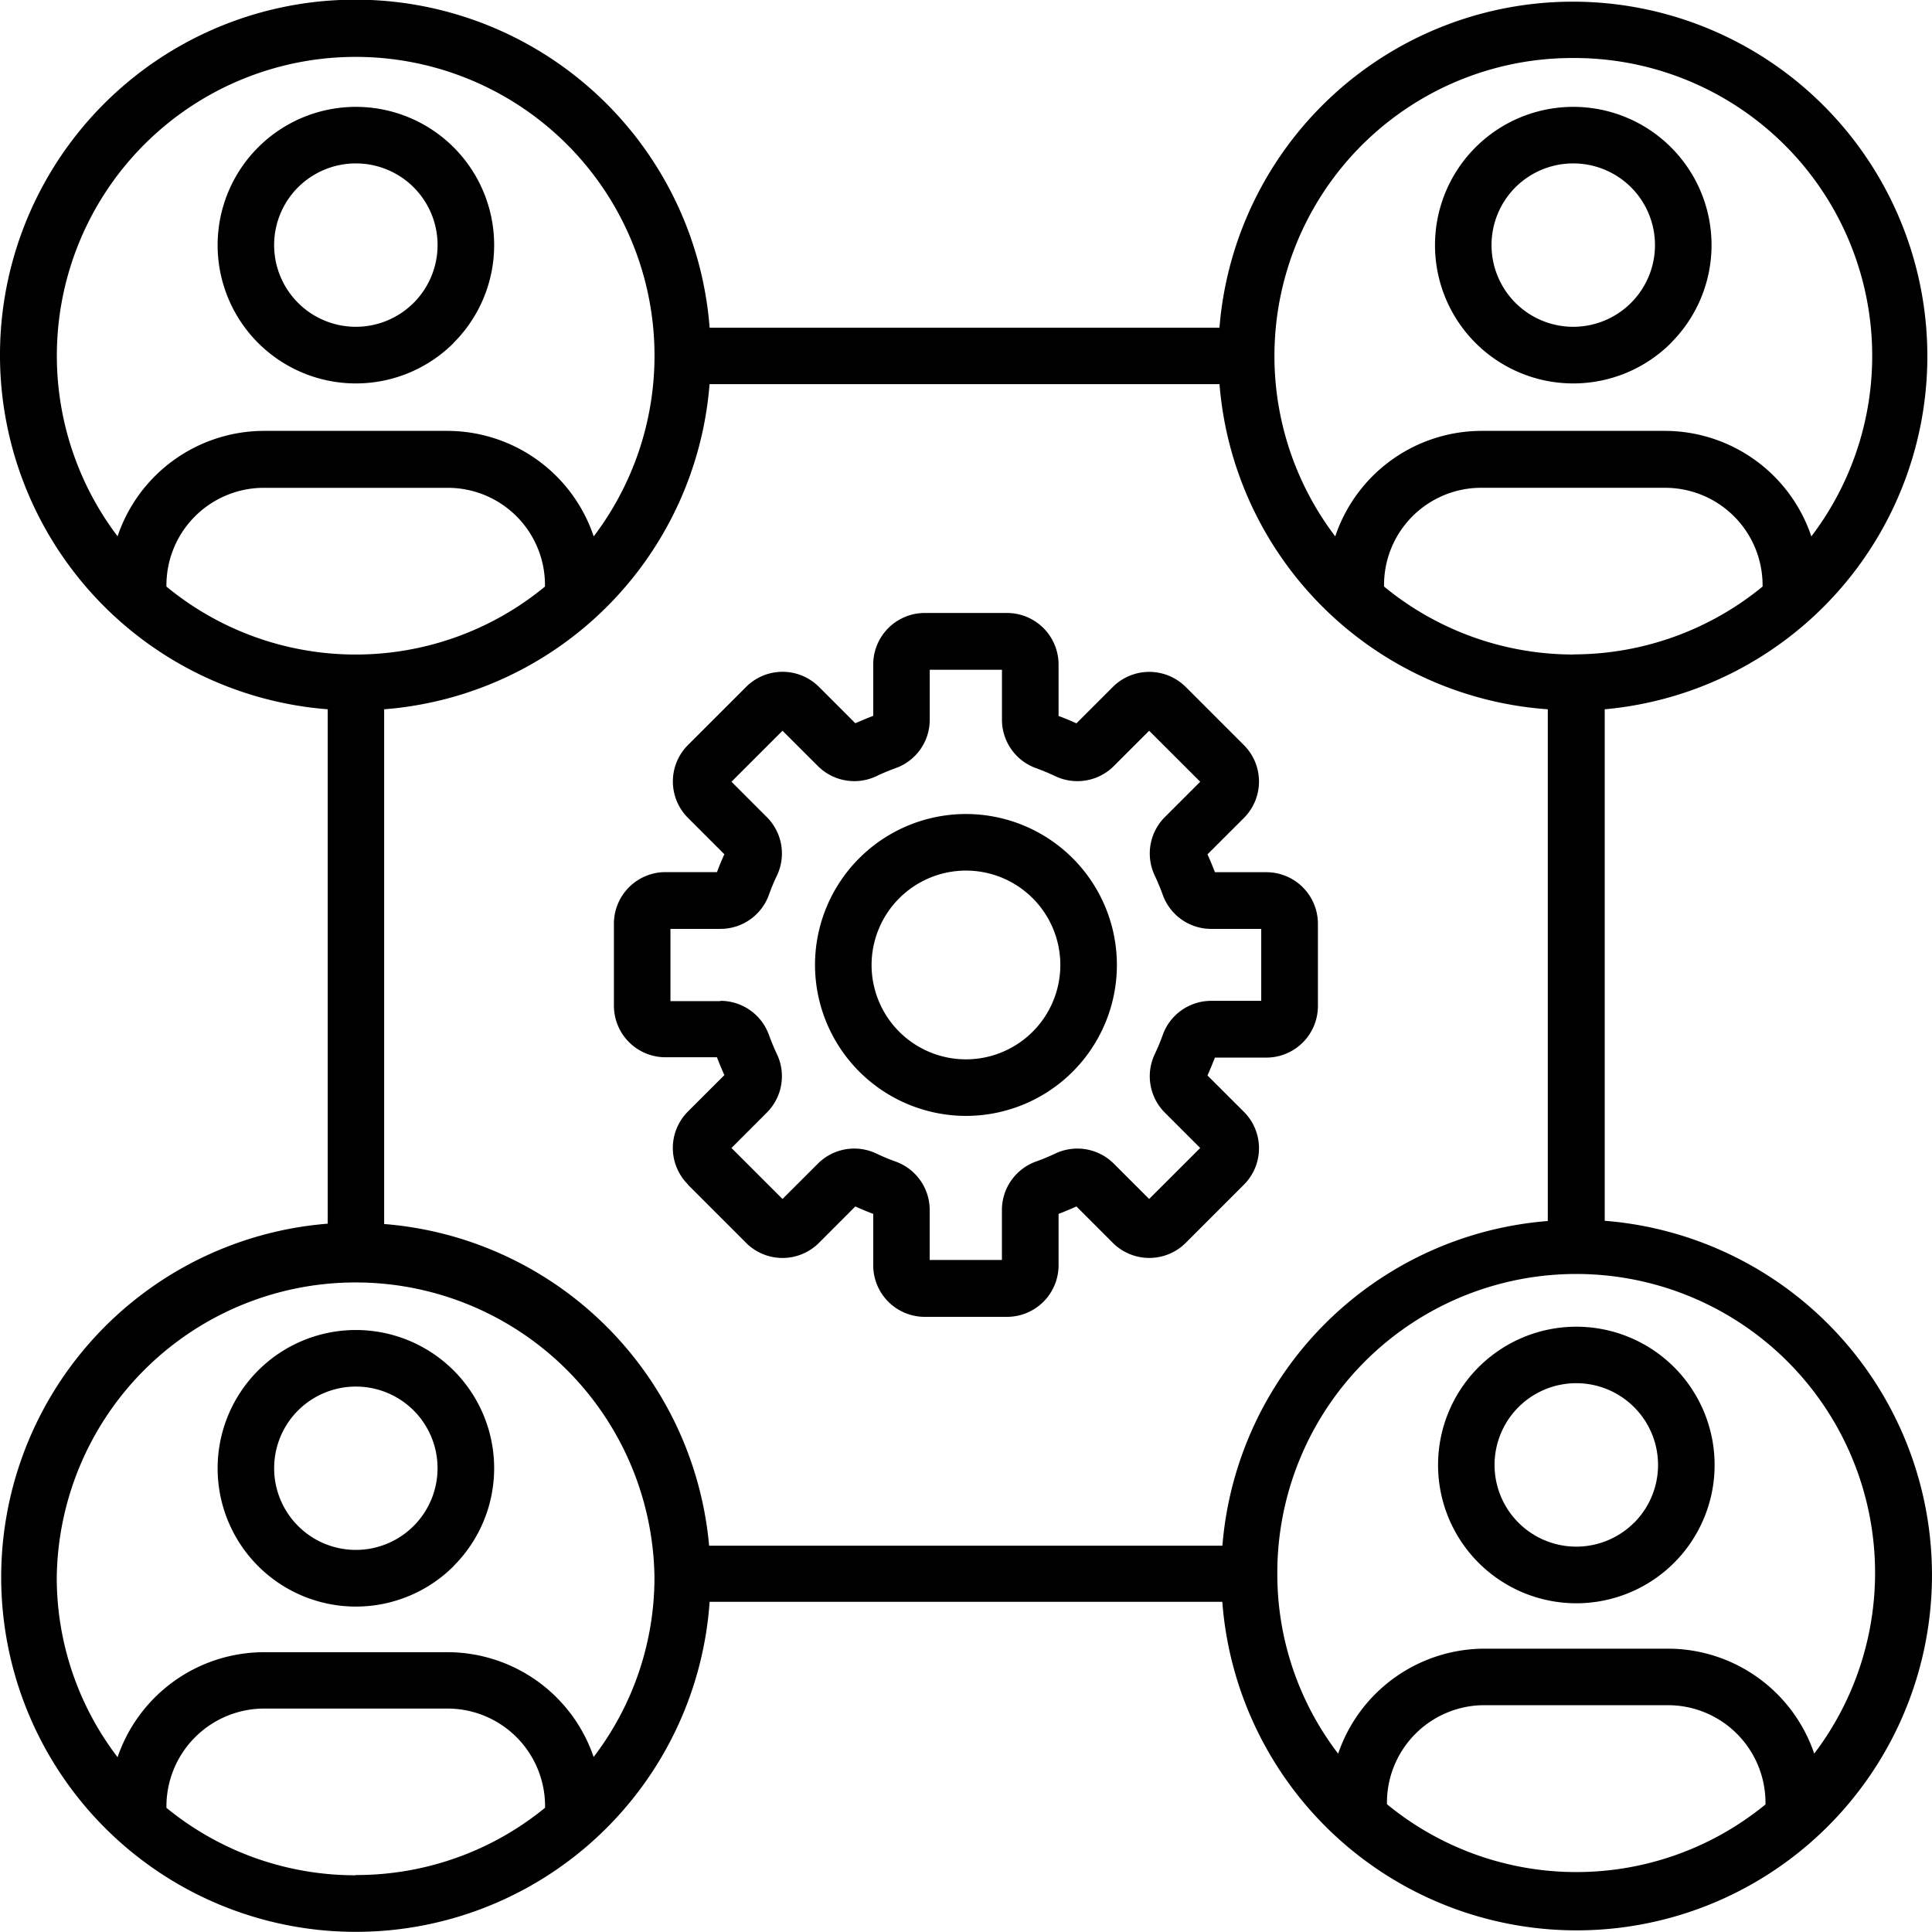
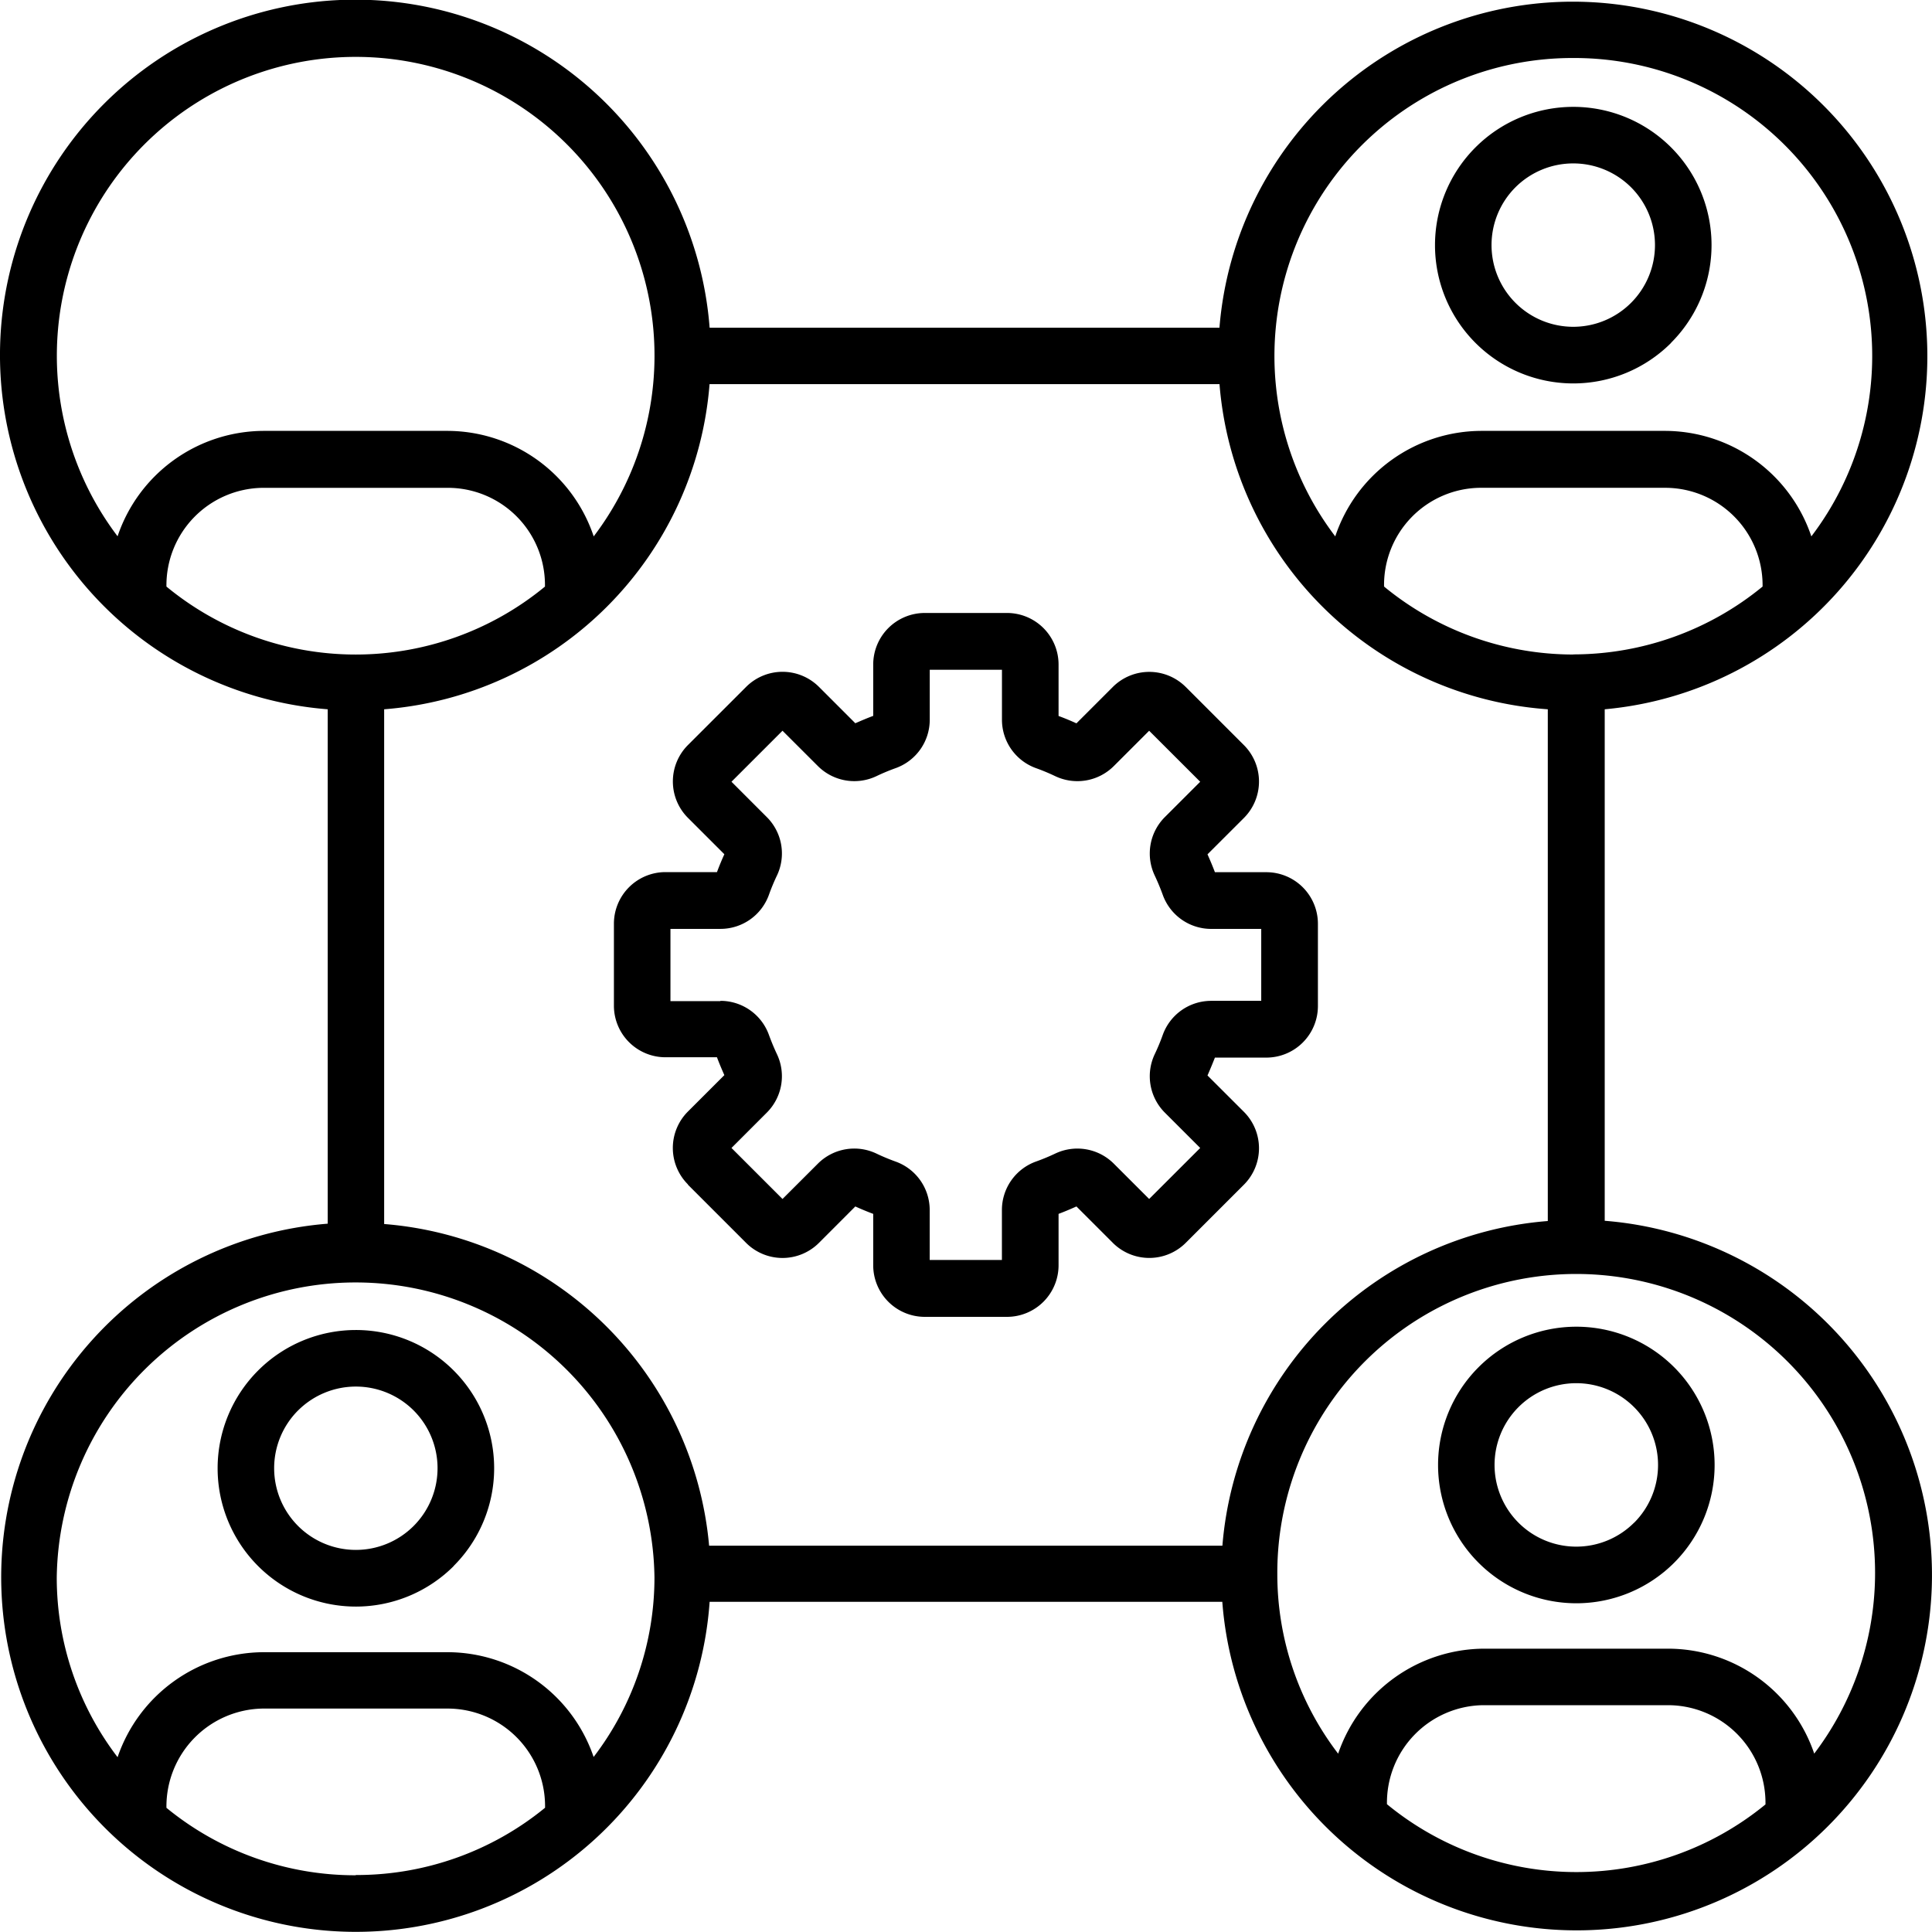
<svg xmlns="http://www.w3.org/2000/svg" width="80" height="80" viewBox="0 0 80 80">
  <g id="Group_39766" data-name="Group 39766" transform="translate(-1008.001 -898)">
    <path id="Path_37358" data-name="Path 37358" d="M642.578,332.812l2.409,2.41a2.134,2.134,0,0,0,3.017,0h0l1.506-1.508c.243.11.491.213.741.307v2.131a2.136,2.136,0,0,0,2.135,2.133h3.406a2.137,2.137,0,0,0,2.134-2.133v-2.131c.251-.094.5-.2.74-.307l1.508,1.508a2.137,2.137,0,0,0,3.017,0l2.41-2.41a2.134,2.134,0,0,0,0-3.016l-1.508-1.506q.16-.365.307-.74h2.132a2.136,2.136,0,0,0,2.133-2.133v-3.41a2.136,2.136,0,0,0-2.133-2.134H664.4c-.094-.249-.2-.5-.307-.74l1.508-1.506a2.134,2.134,0,0,0,0-3.016l-2.41-2.409a2.137,2.137,0,0,0-3.018,0l-1.507,1.507c-.241-.11-.489-.213-.74-.305v-2.133a2.136,2.136,0,0,0-2.134-2.132h-3.406a2.136,2.136,0,0,0-2.135,2.132V313.4c-.25.092-.5.2-.741.305l-1.506-1.506a2.133,2.133,0,0,0-3.015,0l0,0-2.409,2.408a2.132,2.132,0,0,0,0,3.016h0l1.507,1.506c-.111.243-.213.491-.306.74h-2.133a2.137,2.137,0,0,0-2.134,2.134v3.4a2.136,2.136,0,0,0,2.134,2.133h2.133c.093.251.2.5.306.74l-1.509,1.508a2.133,2.133,0,0,0,0,3.016Zm1.348-7.6h-2.071V322.22h2.071a2.132,2.132,0,0,0,2.007-1.412,8.449,8.449,0,0,1,.333-.8,2.127,2.127,0,0,0-.421-2.417l-1.463-1.464,2.113-2.112,1.465,1.463a2.135,2.135,0,0,0,2.42.42,8.464,8.464,0,0,1,.8-.334,2.129,2.129,0,0,0,1.412-2.006V311.49h2.99v2.069a2.131,2.131,0,0,0,1.412,2.006,8.6,8.6,0,0,1,.8.334,2.135,2.135,0,0,0,2.419-.42l1.464-1.463,2.114,2.112-1.465,1.464a2.132,2.132,0,0,0-.419,2.417c.123.261.235.531.333.8a2.131,2.131,0,0,0,2.007,1.412h2.071V325.2h-2.071a2.129,2.129,0,0,0-2.007,1.411,8.355,8.355,0,0,1-.333.8,2.132,2.132,0,0,0,.419,2.417l1.465,1.464-2.114,2.112-1.464-1.463a2.135,2.135,0,0,0-2.419-.42,8.592,8.592,0,0,1-.8.332,2.133,2.133,0,0,0-1.414,2.008v2.069H652.59v-2.069a2.13,2.13,0,0,0-1.412-2.006,8.6,8.6,0,0,1-.8-.334,2.131,2.131,0,0,0-2.418.42l-1.465,1.463-2.113-2.112,1.463-1.464a2.129,2.129,0,0,0,.421-2.417c-.123-.261-.235-.531-.333-.8a2.133,2.133,0,0,0-2.007-1.411Z" transform="translate(393.908 614.243)" />
-     <path id="Path_37359" data-name="Path 37359" d="M654.093,329.964a6.25,6.25,0,1,0-6.252-6.252h0A6.26,6.26,0,0,0,654.093,329.964Zm0-10.158a3.908,3.908,0,1,1-3.91,3.909v0A3.913,3.913,0,0,1,654.093,319.806Z" transform="translate(393.908 614.243)" />
-     <path id="Path_37360" data-name="Path 37360" d="M632.878,297.952a5.722,5.722,0,0,0,0-8.094l0,0h0a5.726,5.726,0,1,0,0,8.1Zm-6.442-6.44a3.39,3.39,0,0,1,4.785,0h0a3.384,3.384,0,1,1-4.786,0Z" transform="translate(393.908 614.243)" />
    <g id="Group_39562" data-name="Group 39562" transform="translate(393.908 614.243)">
      <path id="Path_37361" data-name="Path 37361" d="M632.878,348.6a5.722,5.722,0,0,0,0-8.094h0a5.726,5.726,0,1,0,0,8.1Zm-6.442-6.439a3.388,3.388,0,0,1,4.785,0h0a3.383,3.383,0,1,1-4.786,0Z" />
    </g>
    <g id="Group_39563" data-name="Group 39563" transform="translate(393.908 614.243)">
      <path id="Path_37362" data-name="Path 37362" d="M683.287,297.952a5.721,5.721,0,0,0,0-8.094l0,0h0a5.726,5.726,0,1,0,0,8.1Zm-6.442-6.44a3.391,3.391,0,0,1,4.786,0h0a3.384,3.384,0,1,1-4.786,0Z" />
    </g>
    <path id="Path_37363" data-name="Path 37363" d="M683.414,340.369a5.726,5.726,0,1,0,0,8.1h0A5.728,5.728,0,0,0,683.414,340.369Zm-1.657,6.439a3.384,3.384,0,1,1,0-4.784h0a3.384,3.384,0,0,1,.005,4.783Z" transform="translate(393.908 614.243)" />
    <path id="Path_37364" data-name="Path 37364" d="M680.541,334.317v-21.19a14.68,14.68,0,1,0-15.953-15.8H643.477a14.714,14.714,0,1,0-15.814,15.8v21.3a14.685,14.685,0,1,0,15.814,15.658h21.229a14.714,14.714,0,1,0,15.834-15.778Zm-1.3-23.458a12.338,12.338,0,0,1-7.837-2.814,4.024,4.024,0,0,1,3.956-4.089h7.679a4.035,4.035,0,0,1,4.039,4.033v.056a12.359,12.359,0,0,1-7.836,2.809Zm0-24.7a12.337,12.337,0,0,1,9.856,19.809,6.408,6.408,0,0,0-6.058-4.369h-7.6a6.4,6.4,0,0,0-6.056,4.369,12.339,12.339,0,0,1,9.855-19.809Zm-60.276,19.809a12.374,12.374,0,1,1,19.712,0,6.4,6.4,0,0,0-6.057-4.369h-7.6a6.409,6.409,0,0,0-6.058,4.364Zm2.02,2.078a4.036,4.036,0,0,1,3.982-4.089h7.653a4.023,4.023,0,0,1,4.039,4.007v.082a12.32,12.32,0,0,1-15.674,0Zm7.837,53.362a12.328,12.328,0,0,1-7.837-2.793,4.053,4.053,0,0,1,4-4.11h7.639a4.04,4.04,0,0,1,4.039,4.042v.065a12.32,12.32,0,0,1-7.837,2.786Zm9.855-4.889a6.4,6.4,0,0,0-6.057-4.348h-7.6a6.417,6.417,0,0,0-6.058,4.348,12.24,12.24,0,0,1-2.519-7.44,12.376,12.376,0,0,1,24.75,0,12.229,12.229,0,0,1-2.519,7.43Zm4.779-8.757A14.676,14.676,0,0,0,630,334.441V313.127a14.659,14.659,0,0,0,13.474-13.463H664.59a14.674,14.674,0,0,0,13.594,13.463v21.19a14.674,14.674,0,0,0-13.474,13.444Zm28.068,10.711a4.039,4.039,0,0,1,3.969-4.108h7.666a4.041,4.041,0,0,1,4.039,4.042v.067a12.348,12.348,0,0,1-15.673-.008Zm17.693-2.1a6.4,6.4,0,0,0-6.058-4.348h-7.6a6.417,6.417,0,0,0-6.056,4.348,12.222,12.222,0,0,1-2.519-7.44,12.376,12.376,0,1,1,22.23,7.44Z" transform="translate(393.908 614.243)" />
  </g>
</svg>